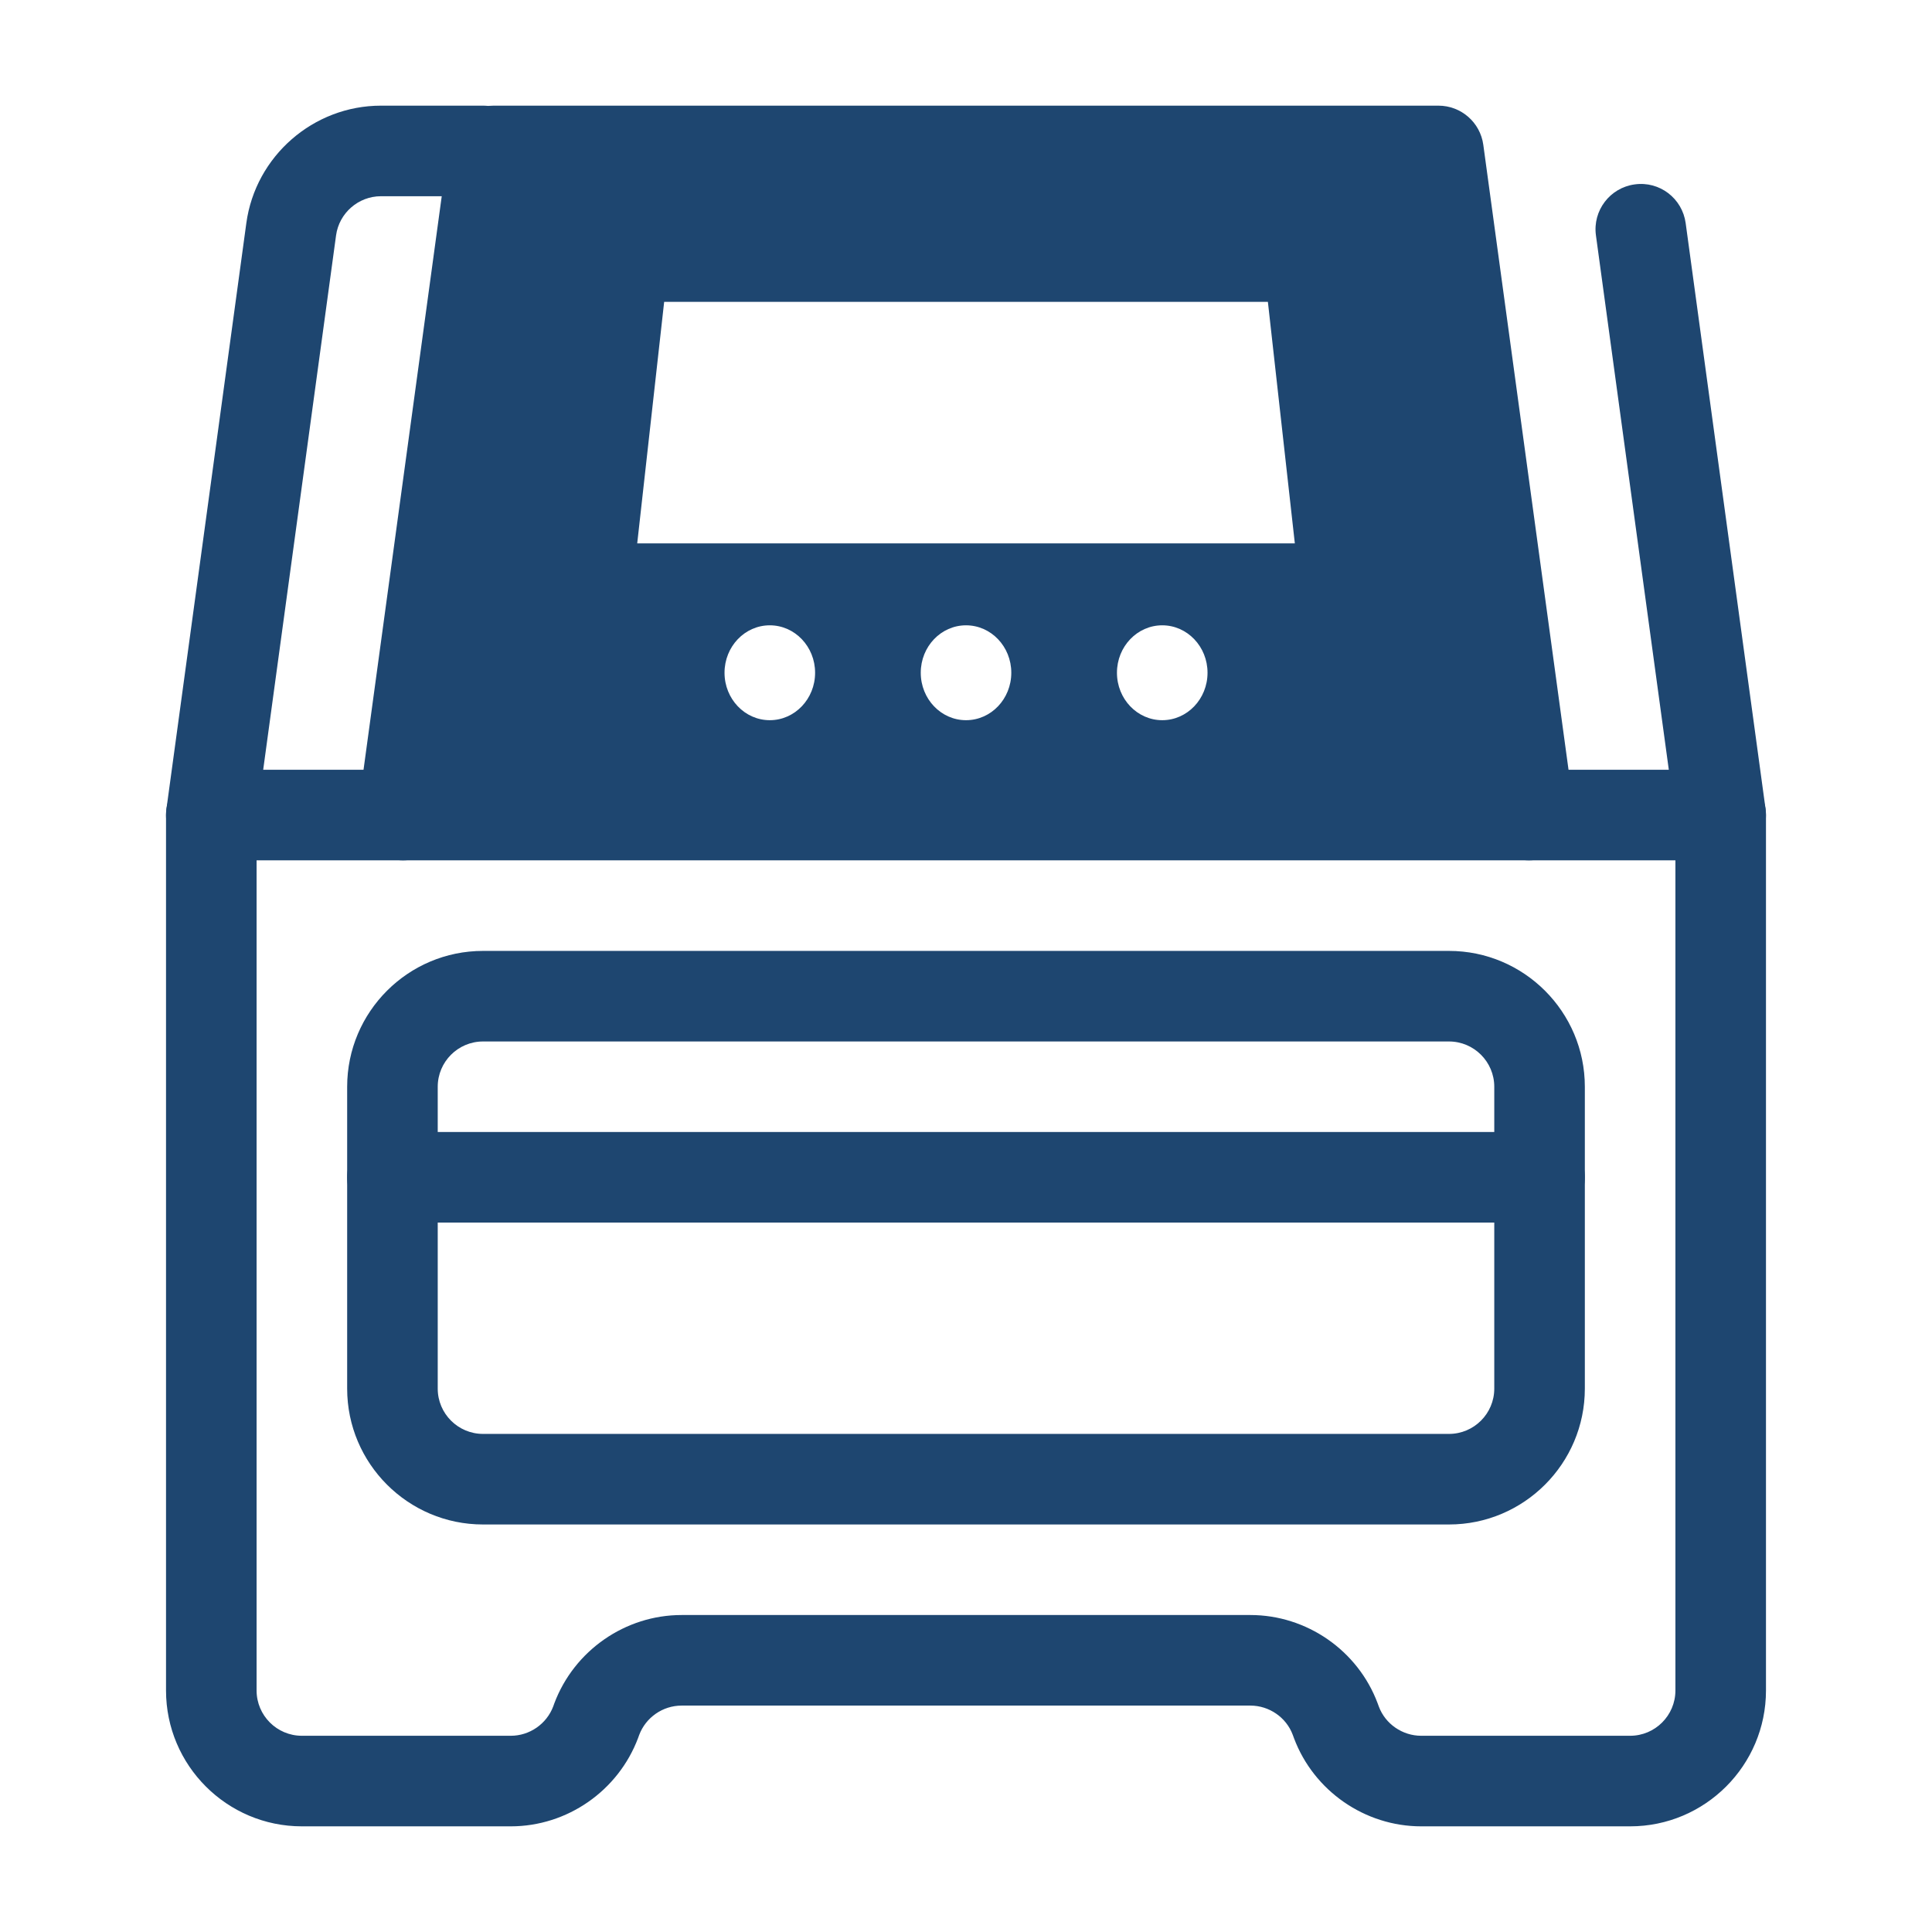
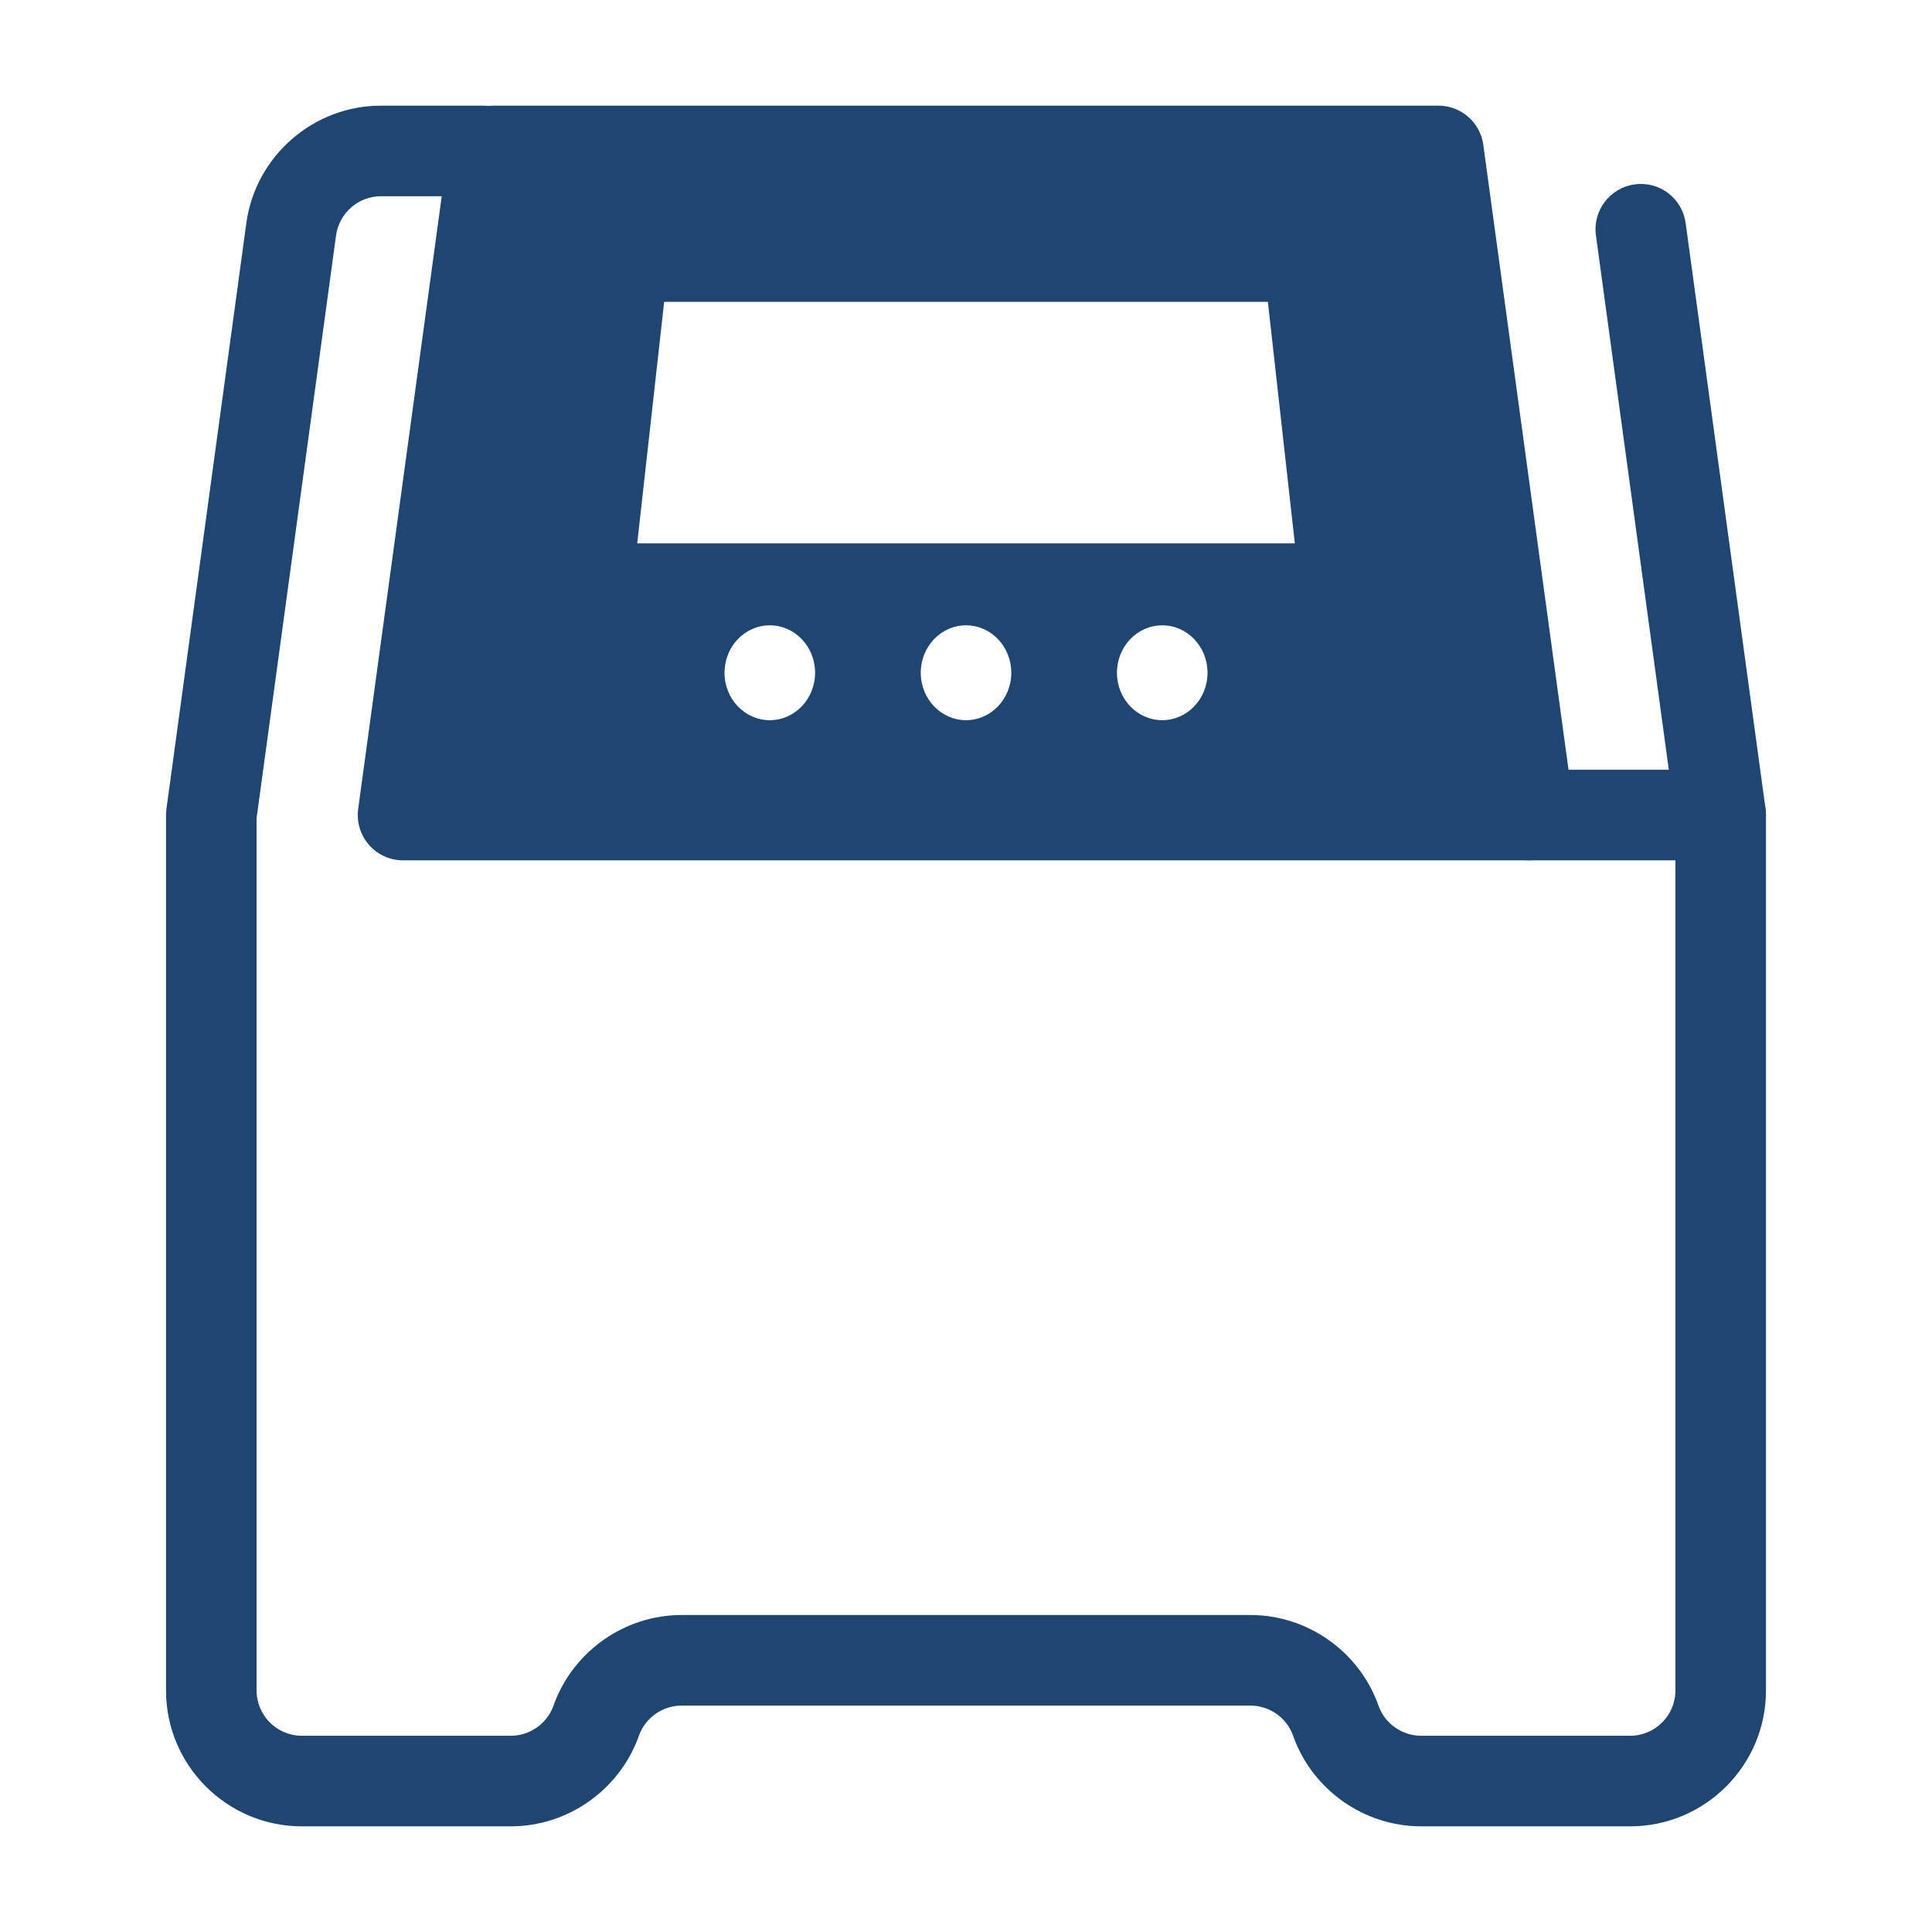
<svg xmlns="http://www.w3.org/2000/svg" width="74" height="74" viewBox="0 0 74 74" fill="none">
  <g id="dna (5) 1">
    <g id="Group">
-       <path id="Vector" d="M15.437 32.953H8.094C7.136 32.953 6.359 32.177 6.359 31.219C6.359 30.261 7.136 29.484 8.094 29.484H15.437C16.394 29.484 17.171 30.261 17.171 31.219C17.171 32.177 16.394 32.953 15.437 32.953Z" fill="#1E4670" />
      <path id="Vector_2" d="M65.905 32.953H58.562C57.605 32.953 56.828 32.177 56.828 31.219C56.828 30.261 57.605 29.484 58.562 29.484H65.905C66.863 29.484 67.64 30.261 67.64 31.219C67.64 32.177 66.863 32.953 65.905 32.953Z" fill="#1E4670" />
-       <path id="Vector_3" d="M55.5 58.391H18.5C15.631 58.391 13.297 56.057 13.297 53.188V41.625C13.297 38.756 15.631 36.422 18.5 36.422H55.5C58.369 36.422 60.703 38.756 60.703 41.625V53.188C60.703 56.057 58.369 58.391 55.5 58.391ZM18.5 39.891C17.544 39.891 16.766 40.669 16.766 41.625V53.188C16.766 54.144 17.544 54.922 18.5 54.922H55.5C56.456 54.922 57.234 54.144 57.234 53.188V41.625C57.234 40.669 56.456 39.891 55.5 39.891H18.5Z" fill="#1E4670" />
-       <path id="Vector_4" d="M58.969 46.828H15.031C14.074 46.828 13.297 46.052 13.297 45.094C13.297 44.136 14.074 43.359 15.031 43.359H58.969C59.926 43.359 60.703 44.136 60.703 45.094C60.703 46.052 59.926 46.828 58.969 46.828Z" fill="#1E4670" />
      <path id="Vector_5" d="M62.438 69.953H54.435C52.279 69.953 50.321 68.597 49.563 66.577L49.513 66.442C49.265 65.78 48.612 65.328 47.893 65.328H26.107C25.388 65.328 24.735 65.78 24.482 66.454L24.442 66.565C23.679 68.597 21.721 69.953 19.565 69.953H11.562C8.693 69.953 6.359 67.619 6.359 64.75V31.219C6.359 31.14 6.365 31.062 6.375 30.984L9.435 8.547C9.784 5.982 12.001 4.047 14.591 4.047H18.5C19.457 4.047 20.234 4.823 20.234 5.781C20.234 6.739 19.457 7.516 18.5 7.516H14.591C13.727 7.516 12.989 8.16 12.872 9.015L9.828 31.337V64.75C9.828 65.706 10.606 66.484 11.562 66.484H19.565C20.284 66.484 20.937 66.032 21.19 65.359L21.23 65.247C21.992 63.216 23.95 61.859 26.107 61.859H47.893C50.05 61.859 52.008 63.216 52.765 65.236L52.815 65.371C53.063 66.032 53.716 66.484 54.435 66.484H62.438C63.394 66.484 64.172 65.706 64.172 64.75V31.337L61.128 9.016C60.998 8.067 61.663 7.192 62.611 7.063C63.568 6.929 64.435 7.598 64.565 8.547L67.625 30.985C67.635 31.062 67.641 31.14 67.641 31.219V64.75C67.641 67.619 65.307 69.953 62.438 69.953Z" fill="#1E4670" />
      <path id="Vector_6" d="M60.283 30.984L56.814 5.547C56.697 4.688 55.963 4.047 55.096 4.047H18.906C18.039 4.047 17.305 4.688 17.188 5.547L13.719 30.984C13.651 31.481 13.802 31.982 14.131 32.359C14.461 32.736 14.936 32.953 15.438 32.953H58.564C59.066 32.953 59.541 32.736 59.871 32.359C60.2 31.982 60.351 31.481 60.283 30.984ZM29.485 27.585C28.527 27.585 27.751 26.771 27.751 25.768C27.751 24.764 28.527 23.951 29.485 23.951C30.443 23.951 31.22 24.764 31.22 25.768C31.22 26.771 30.443 27.585 29.485 27.585ZM37.001 27.585C36.043 27.585 35.267 26.771 35.267 25.768C35.267 24.764 36.043 23.951 37.001 23.951C37.959 23.951 38.735 24.764 38.735 25.768C38.735 26.771 37.959 27.585 37.001 27.585ZM44.517 27.585C43.559 27.585 42.782 26.771 42.782 25.768C42.782 24.764 43.559 23.951 44.517 23.951C45.474 23.951 46.251 24.764 46.251 25.768C46.251 26.771 45.474 27.585 44.517 27.585ZM24.407 20.812L25.439 11.562H48.563L49.595 20.812H24.407Z" fill="#1E4670" />
    </g>
  </g>
</svg>